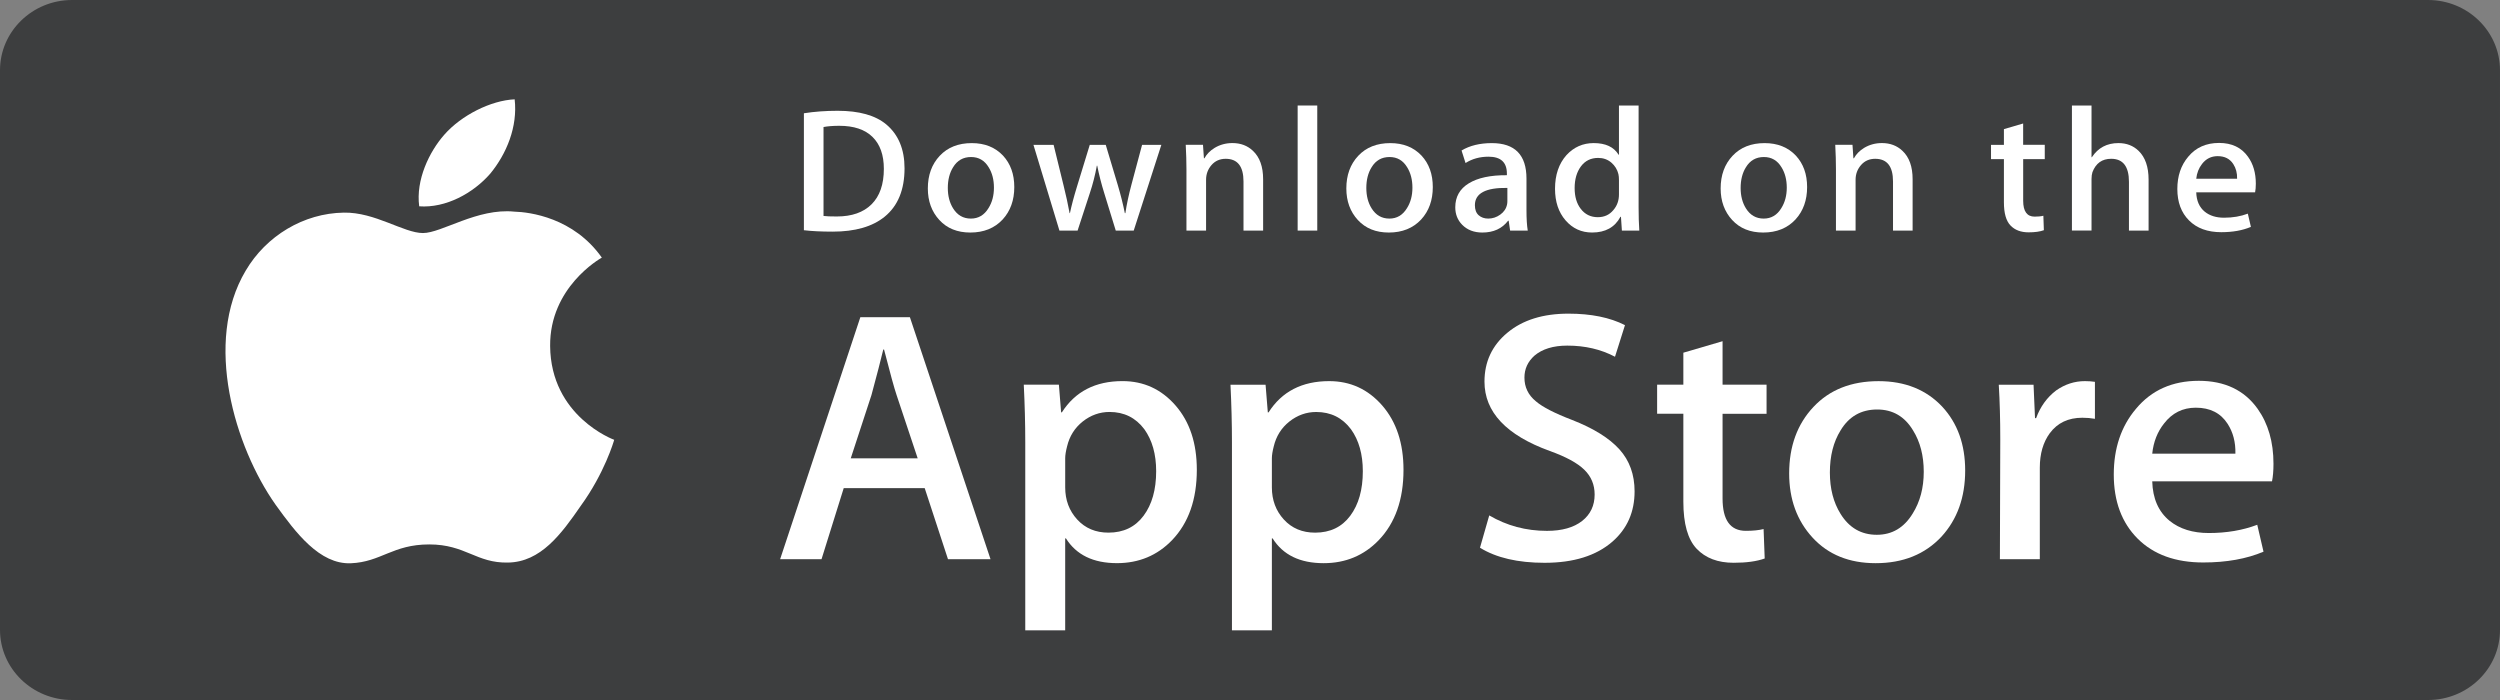
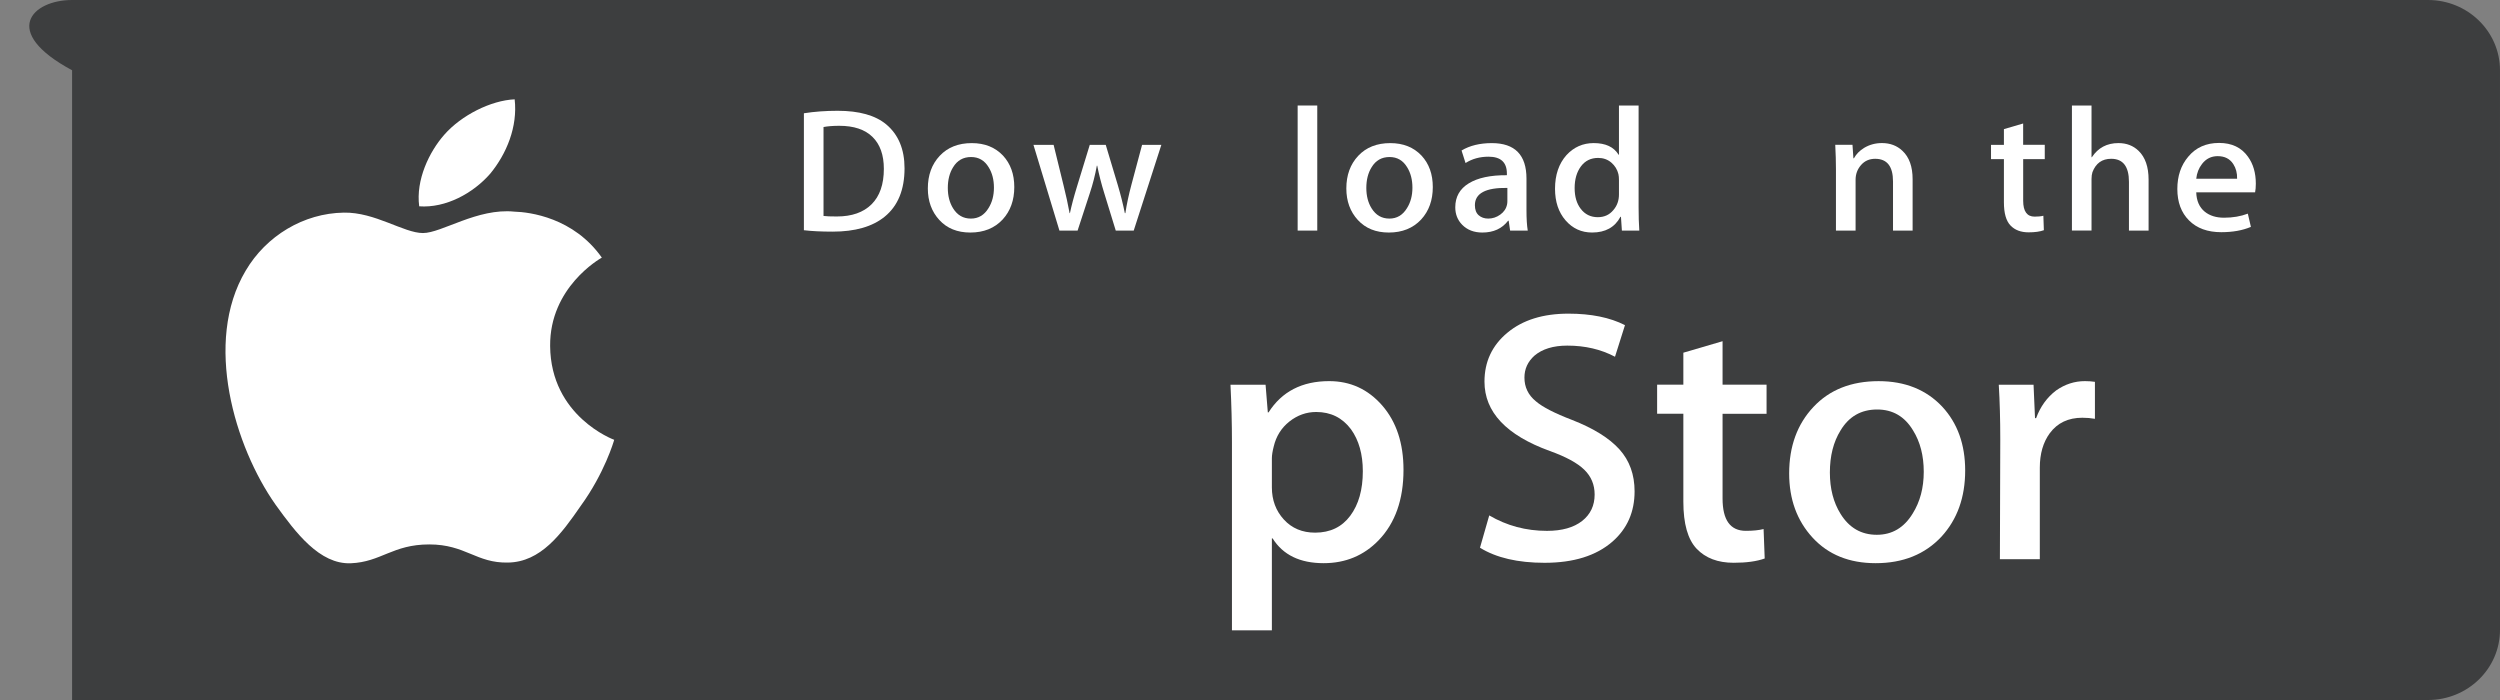
<svg xmlns="http://www.w3.org/2000/svg" width="200" height="56" viewBox="0 0 200 56" fill="none">
  <rect x="0" y="0" width="200" height="56" fill="#808080" stroke="none" />
-   <path d="M200 50.386C200 53.488 197.425 56 194.241 56H5.767C2.584 56 0 53.488 0 50.386V5.621C0 2.521 2.584 0 5.767 0H194.239C197.425 0 199.999 2.521 199.999 5.621L200 50.386Z" fill="#3D3E3F" />
+   <path d="M200 50.386C200 53.488 197.425 56 194.241 56H5.767V5.621C0 2.521 2.584 0 5.767 0H194.239C197.425 0 199.999 2.521 199.999 5.621L200 50.386Z" fill="#3D3E3F" />
  <path d="M44.011 27.686C43.968 22.997 47.965 20.715 48.147 20.609C45.884 17.404 42.375 16.966 41.142 16.931C38.195 16.63 35.337 18.644 33.836 18.644C32.305 18.644 29.993 16.96 27.502 17.01C24.296 17.058 21.296 18.86 19.651 21.66C16.257 27.367 18.788 35.755 22.041 40.368C23.668 42.628 25.569 45.151 28.057 45.062C30.492 44.964 31.401 43.554 34.339 43.554C37.25 43.554 38.104 45.062 40.642 45.005C43.254 44.964 44.899 42.735 46.469 40.456C48.35 37.866 49.105 35.315 49.135 35.184C49.073 35.164 44.06 33.306 44.011 27.686Z" fill="white" />
  <path d="M39.217 13.896C40.526 12.306 41.422 10.143 41.173 7.947C39.278 8.029 36.908 9.22 35.544 10.776C34.336 12.146 33.257 14.393 33.536 16.505C35.665 16.659 37.851 15.462 39.217 13.896Z" fill="white" />
-   <path d="M79.242 44.737H75.839L73.976 39.05H67.498L65.722 44.737H62.41L68.828 25.375H72.792L79.242 44.737ZM73.414 36.664L71.728 31.608C71.55 31.091 71.216 29.875 70.723 27.96H70.663C70.467 28.784 70.151 30 69.716 31.608L68.061 36.664H73.414Z" fill="white" />
-   <path d="M95.746 37.584C95.746 39.958 95.086 41.835 93.764 43.213C92.581 44.439 91.111 45.052 89.357 45.052C87.463 45.052 86.103 44.391 85.275 43.07H85.215V50.425H82.021V35.371C82.021 33.878 81.98 32.346 81.902 30.775H84.711L84.89 32.988H84.95C86.015 31.32 87.631 30.488 89.8 30.488C91.496 30.488 92.912 31.139 94.045 32.441C95.18 33.744 95.746 35.458 95.746 37.584ZM92.493 37.697C92.493 36.338 92.178 35.218 91.546 34.337C90.855 33.417 89.928 32.957 88.765 32.957C87.977 32.957 87.261 33.213 86.621 33.718C85.98 34.227 85.561 34.892 85.365 35.716C85.266 36.1 85.216 36.414 85.216 36.661V38.989C85.216 40.005 85.537 40.862 86.178 41.562C86.819 42.261 87.652 42.611 88.677 42.611C89.88 42.611 90.816 42.16 91.486 41.26C92.157 40.36 92.493 39.173 92.493 37.697Z" fill="white" />
  <path d="M112.28 37.586C112.28 39.96 111.62 41.837 110.297 43.215C109.115 44.441 107.645 45.054 105.891 45.054C103.997 45.054 102.637 44.393 101.81 43.072H101.75V50.427H98.556V35.373C98.556 33.88 98.515 32.348 98.438 30.777H101.246L101.425 32.99H101.485C102.548 31.322 104.165 30.49 106.336 30.49C108.03 30.49 109.446 31.141 110.581 32.443C111.712 33.746 112.28 35.46 112.28 37.586ZM109.026 37.699C109.026 36.34 108.71 35.22 108.078 34.339C107.387 33.419 106.463 32.959 105.299 32.959C104.509 32.959 103.795 33.215 103.154 33.72C102.512 34.229 102.094 34.894 101.898 35.718C101.801 36.102 101.75 36.416 101.75 36.663V38.991C101.75 40.007 102.07 40.864 102.709 41.563C103.35 42.262 104.183 42.612 105.211 42.612C106.414 42.612 107.35 42.161 108.02 41.262C108.691 40.362 109.026 39.175 109.026 37.699Z" fill="white" />
  <path d="M130.767 39.308C130.767 40.955 130.178 42.295 128.996 43.329C127.697 44.459 125.889 45.024 123.565 45.024C121.42 45.024 119.7 44.622 118.398 43.818L119.139 41.233C120.541 42.056 122.079 42.469 123.756 42.469C124.959 42.469 125.895 42.204 126.568 41.678C127.237 41.151 127.571 40.444 127.571 39.562C127.571 38.777 127.296 38.115 126.743 37.578C126.193 37.041 125.275 36.542 123.992 36.081C120.502 34.816 118.758 32.964 118.758 30.529C118.758 28.937 119.369 27.632 120.593 26.616C121.813 25.6 123.44 25.092 125.474 25.092C127.288 25.092 128.795 25.399 129.998 26.011L129.2 28.54C128.076 27.946 126.806 27.649 125.384 27.649C124.261 27.649 123.383 27.919 122.754 28.454C122.222 28.933 121.955 29.516 121.955 30.207C121.955 30.973 122.259 31.605 122.87 32.103C123.402 32.563 124.368 33.06 125.771 33.597C127.486 34.268 128.746 35.052 129.556 35.951C130.364 36.847 130.767 37.969 130.767 39.308Z" fill="white" />
  <path d="M141.325 33.103H137.805V39.882C137.805 41.606 138.425 42.467 139.668 42.467C140.239 42.467 140.713 42.419 141.087 42.323L141.176 44.679C140.546 44.907 139.718 45.022 138.692 45.022C137.43 45.022 136.444 44.648 135.733 43.902C135.024 43.154 134.668 41.9 134.668 40.138V33.1H132.57V30.773H134.668V28.216L137.805 27.297V30.773H141.325V33.103Z" fill="white" />
  <path d="M157.214 37.643C157.214 39.789 156.581 41.551 155.32 42.929C153.997 44.347 152.241 45.054 150.053 45.054C147.943 45.054 146.264 44.375 145.011 43.016C143.759 41.657 143.133 39.942 143.133 37.874C143.133 35.711 143.777 33.939 145.07 32.561C146.36 31.182 148.101 30.492 150.289 30.492C152.399 30.492 154.096 31.172 155.377 32.532C156.602 33.852 157.214 35.555 157.214 37.643ZM153.9 37.743C153.9 36.456 153.617 35.352 153.043 34.431C152.373 33.316 151.416 32.76 150.176 32.76C148.892 32.76 147.916 33.318 147.247 34.431C146.673 35.353 146.39 36.475 146.39 37.802C146.39 39.089 146.673 40.194 147.247 41.113C147.937 42.227 148.902 42.783 150.147 42.783C151.367 42.783 152.324 42.216 153.014 41.084C153.603 40.145 153.9 39.03 153.9 37.743Z" fill="white" />
  <path d="M167.594 33.505C167.278 33.448 166.941 33.419 166.587 33.419C165.463 33.419 164.594 33.831 163.983 34.656C163.451 35.383 163.185 36.303 163.185 37.413V44.738H159.992L160.022 35.174C160.022 33.564 159.982 32.099 159.902 30.778H162.684L162.801 33.45H162.89C163.227 32.532 163.759 31.792 164.487 31.238C165.198 30.739 165.967 30.49 166.795 30.49C167.09 30.49 167.357 30.511 167.594 30.547V33.505Z" fill="white" />
-   <path d="M181.878 37.098C181.878 37.654 181.84 38.122 181.761 38.505H172.179C172.216 39.884 172.679 40.939 173.569 41.666C174.376 42.316 175.421 42.642 176.703 42.642C178.122 42.642 179.416 42.423 180.58 41.982L181.081 44.135C179.72 44.711 178.114 44.998 176.261 44.998C174.032 44.998 172.282 44.361 171.009 43.088C169.738 41.815 169.102 40.105 169.102 37.961C169.102 35.855 169.693 34.102 170.878 32.704C172.119 31.211 173.795 30.465 175.905 30.465C177.976 30.465 179.545 31.211 180.61 32.704C181.454 33.89 181.878 35.356 181.878 37.098ZM178.832 36.293C178.853 35.374 178.645 34.579 178.212 33.909C177.659 33.046 176.809 32.615 175.666 32.615C174.622 32.615 173.773 33.036 173.124 33.88C172.592 34.55 172.276 35.355 172.179 36.292H178.832V36.293Z" fill="white" />
  <path d="M72.363 13.465C72.363 15.178 71.835 16.467 70.778 17.332C69.8 18.131 68.41 18.531 66.609 18.531C65.716 18.531 64.952 18.493 64.312 18.418V9.061C65.147 8.93 66.046 8.863 67.017 8.863C68.732 8.863 70.025 9.226 70.897 9.95C71.874 10.769 72.363 11.94 72.363 13.465ZM70.708 13.507C70.708 12.397 70.405 11.546 69.8 10.953C69.195 10.36 68.311 10.064 67.147 10.064C66.653 10.064 66.232 10.096 65.882 10.162V17.276C66.076 17.305 66.429 17.318 66.943 17.318C68.145 17.318 69.072 16.993 69.725 16.344C70.378 15.695 70.708 14.75 70.708 13.507Z" fill="white" />
  <path d="M81.143 14.961C81.143 16.016 80.833 16.88 80.213 17.558C79.563 18.255 78.701 18.603 77.626 18.603C76.589 18.603 75.764 18.27 75.148 17.601C74.534 16.933 74.227 16.09 74.227 15.075C74.227 14.013 74.543 13.141 75.178 12.465C75.813 11.788 76.667 11.449 77.743 11.449C78.779 11.449 79.612 11.782 80.243 12.45C80.842 13.099 81.143 13.937 81.143 14.961ZM79.515 15.011C79.515 14.378 79.374 13.835 79.094 13.383C78.764 12.836 78.296 12.562 77.686 12.562C77.055 12.562 76.576 12.836 76.246 13.383C75.964 13.835 75.825 14.387 75.825 15.039C75.825 15.671 75.966 16.214 76.246 16.666C76.586 17.213 77.059 17.487 77.671 17.487C78.27 17.487 78.74 17.209 79.079 16.652C79.37 16.191 79.515 15.644 79.515 15.011Z" fill="white" />
  <path d="M92.908 11.588L90.698 18.446H89.26L88.345 15.468C88.112 14.725 87.924 13.986 87.777 13.252H87.748C87.612 14.006 87.423 14.744 87.181 15.468L86.208 18.446H84.754L82.676 11.588H84.289L85.088 14.848C85.281 15.619 85.44 16.354 85.567 17.05H85.596C85.713 16.476 85.906 15.746 86.178 14.863L87.181 11.589H88.46L89.42 14.793C89.653 15.574 89.841 16.326 89.987 17.051H90.03C90.136 16.345 90.297 15.593 90.51 14.793L91.366 11.589H92.908V11.588Z" fill="white" />
-   <path d="M101.05 18.448H99.48V14.52C99.48 13.309 99.006 12.704 98.056 12.704C97.59 12.704 97.214 12.87 96.922 13.203C96.633 13.536 96.486 13.929 96.486 14.378V18.446H94.916V13.549C94.916 12.947 94.897 12.293 94.859 11.586H96.239L96.313 12.659H96.356C96.539 12.325 96.811 12.051 97.169 11.831C97.595 11.575 98.071 11.445 98.593 11.445C99.252 11.445 99.8 11.652 100.236 12.067C100.778 12.574 101.05 13.332 101.05 14.339V18.448Z" fill="white" />
  <path d="M105.381 18.447H103.812V8.441H105.381V18.447Z" fill="white" />
  <path d="M114.624 14.961C114.624 16.016 114.314 16.88 113.694 17.558C113.043 18.255 112.18 18.603 111.106 18.603C110.068 18.603 109.243 18.27 108.628 17.601C108.014 16.933 107.707 16.09 107.707 15.075C107.707 14.013 108.023 13.141 108.658 12.465C109.294 11.788 110.147 11.449 111.222 11.449C112.26 11.449 113.091 11.782 113.724 12.45C114.323 13.099 114.624 13.937 114.624 14.961ZM112.994 15.011C112.994 14.378 112.853 13.835 112.573 13.383C112.245 12.836 111.774 12.562 111.166 12.562C110.534 12.562 110.055 12.836 109.727 13.383C109.445 13.835 109.306 14.387 109.306 15.039C109.306 15.671 109.446 16.214 109.727 16.666C110.067 17.213 110.54 17.487 111.151 17.487C111.75 17.487 112.219 17.209 112.558 16.652C112.85 16.191 112.994 15.644 112.994 15.011Z" fill="white" />
  <path d="M122.22 18.447H120.81L120.693 17.657H120.65C120.167 18.287 119.48 18.603 118.587 18.603C117.92 18.603 117.381 18.395 116.975 17.982C116.606 17.606 116.422 17.139 116.422 16.585C116.422 15.747 116.781 15.108 117.505 14.666C118.227 14.224 119.243 14.007 120.551 14.017V13.889C120.551 12.986 120.062 12.535 119.084 12.535C118.387 12.535 117.773 12.705 117.243 13.042L116.924 12.041C117.58 11.647 118.39 11.449 119.346 11.449C121.192 11.449 122.118 12.395 122.118 14.286V16.812C122.118 17.497 122.152 18.043 122.22 18.447ZM120.59 16.09V15.033C118.858 15.004 117.992 15.465 117.992 16.415C117.992 16.773 118.091 17.04 118.293 17.219C118.495 17.398 118.753 17.487 119.06 17.487C119.405 17.487 119.727 17.381 120.02 17.17C120.316 16.957 120.497 16.688 120.564 16.358C120.581 16.284 120.59 16.194 120.59 16.09Z" fill="white" />
  <path d="M131.144 18.447H129.751L129.677 17.345H129.634C129.189 18.183 128.431 18.602 127.366 18.602C126.515 18.602 125.806 18.278 125.244 17.629C124.682 16.98 124.402 16.138 124.402 15.103C124.402 13.993 124.706 13.094 125.318 12.408C125.909 11.767 126.635 11.447 127.497 11.447C128.446 11.447 129.109 11.757 129.487 12.378H129.517V8.441H131.088V16.599C131.088 17.267 131.106 17.882 131.144 18.447ZM129.517 15.554V14.411C129.517 14.213 129.502 14.053 129.473 13.931C129.385 13.564 129.195 13.256 128.906 13.007C128.614 12.758 128.262 12.633 127.856 12.633C127.27 12.633 126.811 12.858 126.474 13.311C126.14 13.763 125.971 14.341 125.971 15.047C125.971 15.725 126.131 16.275 126.453 16.698C126.793 17.149 127.252 17.375 127.826 17.375C128.341 17.375 128.753 17.187 129.066 16.81C129.369 16.462 129.517 16.043 129.517 15.554Z" fill="white" />
-   <path d="M144.569 14.961C144.569 16.016 144.259 16.88 143.639 17.558C142.989 18.255 142.129 18.603 141.052 18.603C140.016 18.603 139.191 18.27 138.574 17.601C137.959 16.933 137.652 16.09 137.652 15.075C137.652 14.013 137.968 13.141 138.604 12.465C139.239 11.788 140.093 11.449 141.17 11.449C142.205 11.449 143.04 11.782 143.669 12.45C144.268 13.099 144.569 13.937 144.569 14.961ZM142.942 15.011C142.942 14.378 142.801 13.835 142.521 13.383C142.19 12.836 141.723 12.562 141.112 12.562C140.482 12.562 140.003 12.836 139.672 13.383C139.39 13.835 139.251 14.387 139.251 15.039C139.251 15.671 139.392 16.214 139.672 16.666C140.012 17.213 140.485 17.487 141.097 17.487C141.696 17.487 142.168 17.209 142.506 16.652C142.795 16.191 142.942 15.644 142.942 15.011Z" fill="white" />
  <path d="M153.009 18.448H151.441V14.52C151.441 13.309 150.967 12.704 150.016 12.704C149.55 12.704 149.174 12.87 148.883 13.203C148.593 13.536 148.447 13.929 148.447 14.378V18.446H146.876V13.549C146.876 12.947 146.858 12.293 146.82 11.586H148.199L148.272 12.659H148.316C148.5 12.325 148.772 12.051 149.129 11.831C149.556 11.575 150.031 11.445 150.554 11.445C151.211 11.445 151.76 11.652 152.196 12.067C152.74 12.574 153.009 13.332 153.009 14.339V18.448Z" fill="white" />
  <path d="M163.582 12.729H161.854V16.061C161.854 16.907 162.161 17.331 162.769 17.331C163.051 17.331 163.284 17.308 163.469 17.26L163.509 18.416C163.199 18.53 162.791 18.587 162.289 18.587C161.669 18.587 161.187 18.403 160.838 18.037C160.487 17.67 160.313 17.053 160.313 16.187V12.729H159.281V11.587H160.313V10.33L161.852 9.879V11.585H163.581V12.729H163.582Z" fill="white" />
  <path d="M171.887 18.447H170.316V14.548C170.316 13.318 169.842 12.703 168.894 12.703C168.166 12.703 167.669 13.059 167.396 13.772C167.349 13.922 167.322 14.105 167.322 14.321V18.445H165.754V8.441H167.322V12.575H167.352C167.847 11.823 168.555 11.447 169.474 11.447C170.124 11.447 170.662 11.654 171.089 12.069C171.621 12.585 171.887 13.353 171.887 14.369V18.447Z" fill="white" />
  <path d="M180.466 14.693C180.466 14.967 180.445 15.197 180.408 15.384H175.699C175.72 16.062 175.945 16.579 176.381 16.936C176.779 17.257 177.293 17.417 177.922 17.417C178.619 17.417 179.254 17.309 179.826 17.092L180.072 18.151C179.402 18.434 178.614 18.575 177.702 18.575C176.608 18.575 175.747 18.262 175.124 17.636C174.497 17.011 174.187 16.171 174.187 15.118C174.187 14.084 174.477 13.222 175.059 12.536C175.668 11.802 176.49 11.435 177.528 11.435C178.544 11.435 179.315 11.802 179.837 12.536C180.258 13.117 180.466 13.838 180.466 14.693ZM178.968 14.299C178.98 13.846 178.877 13.456 178.664 13.128C178.391 12.704 177.976 12.492 177.414 12.492C176.902 12.492 176.484 12.698 176.165 13.113C175.904 13.443 175.75 13.838 175.699 14.299H178.968Z" fill="white" />
</svg>